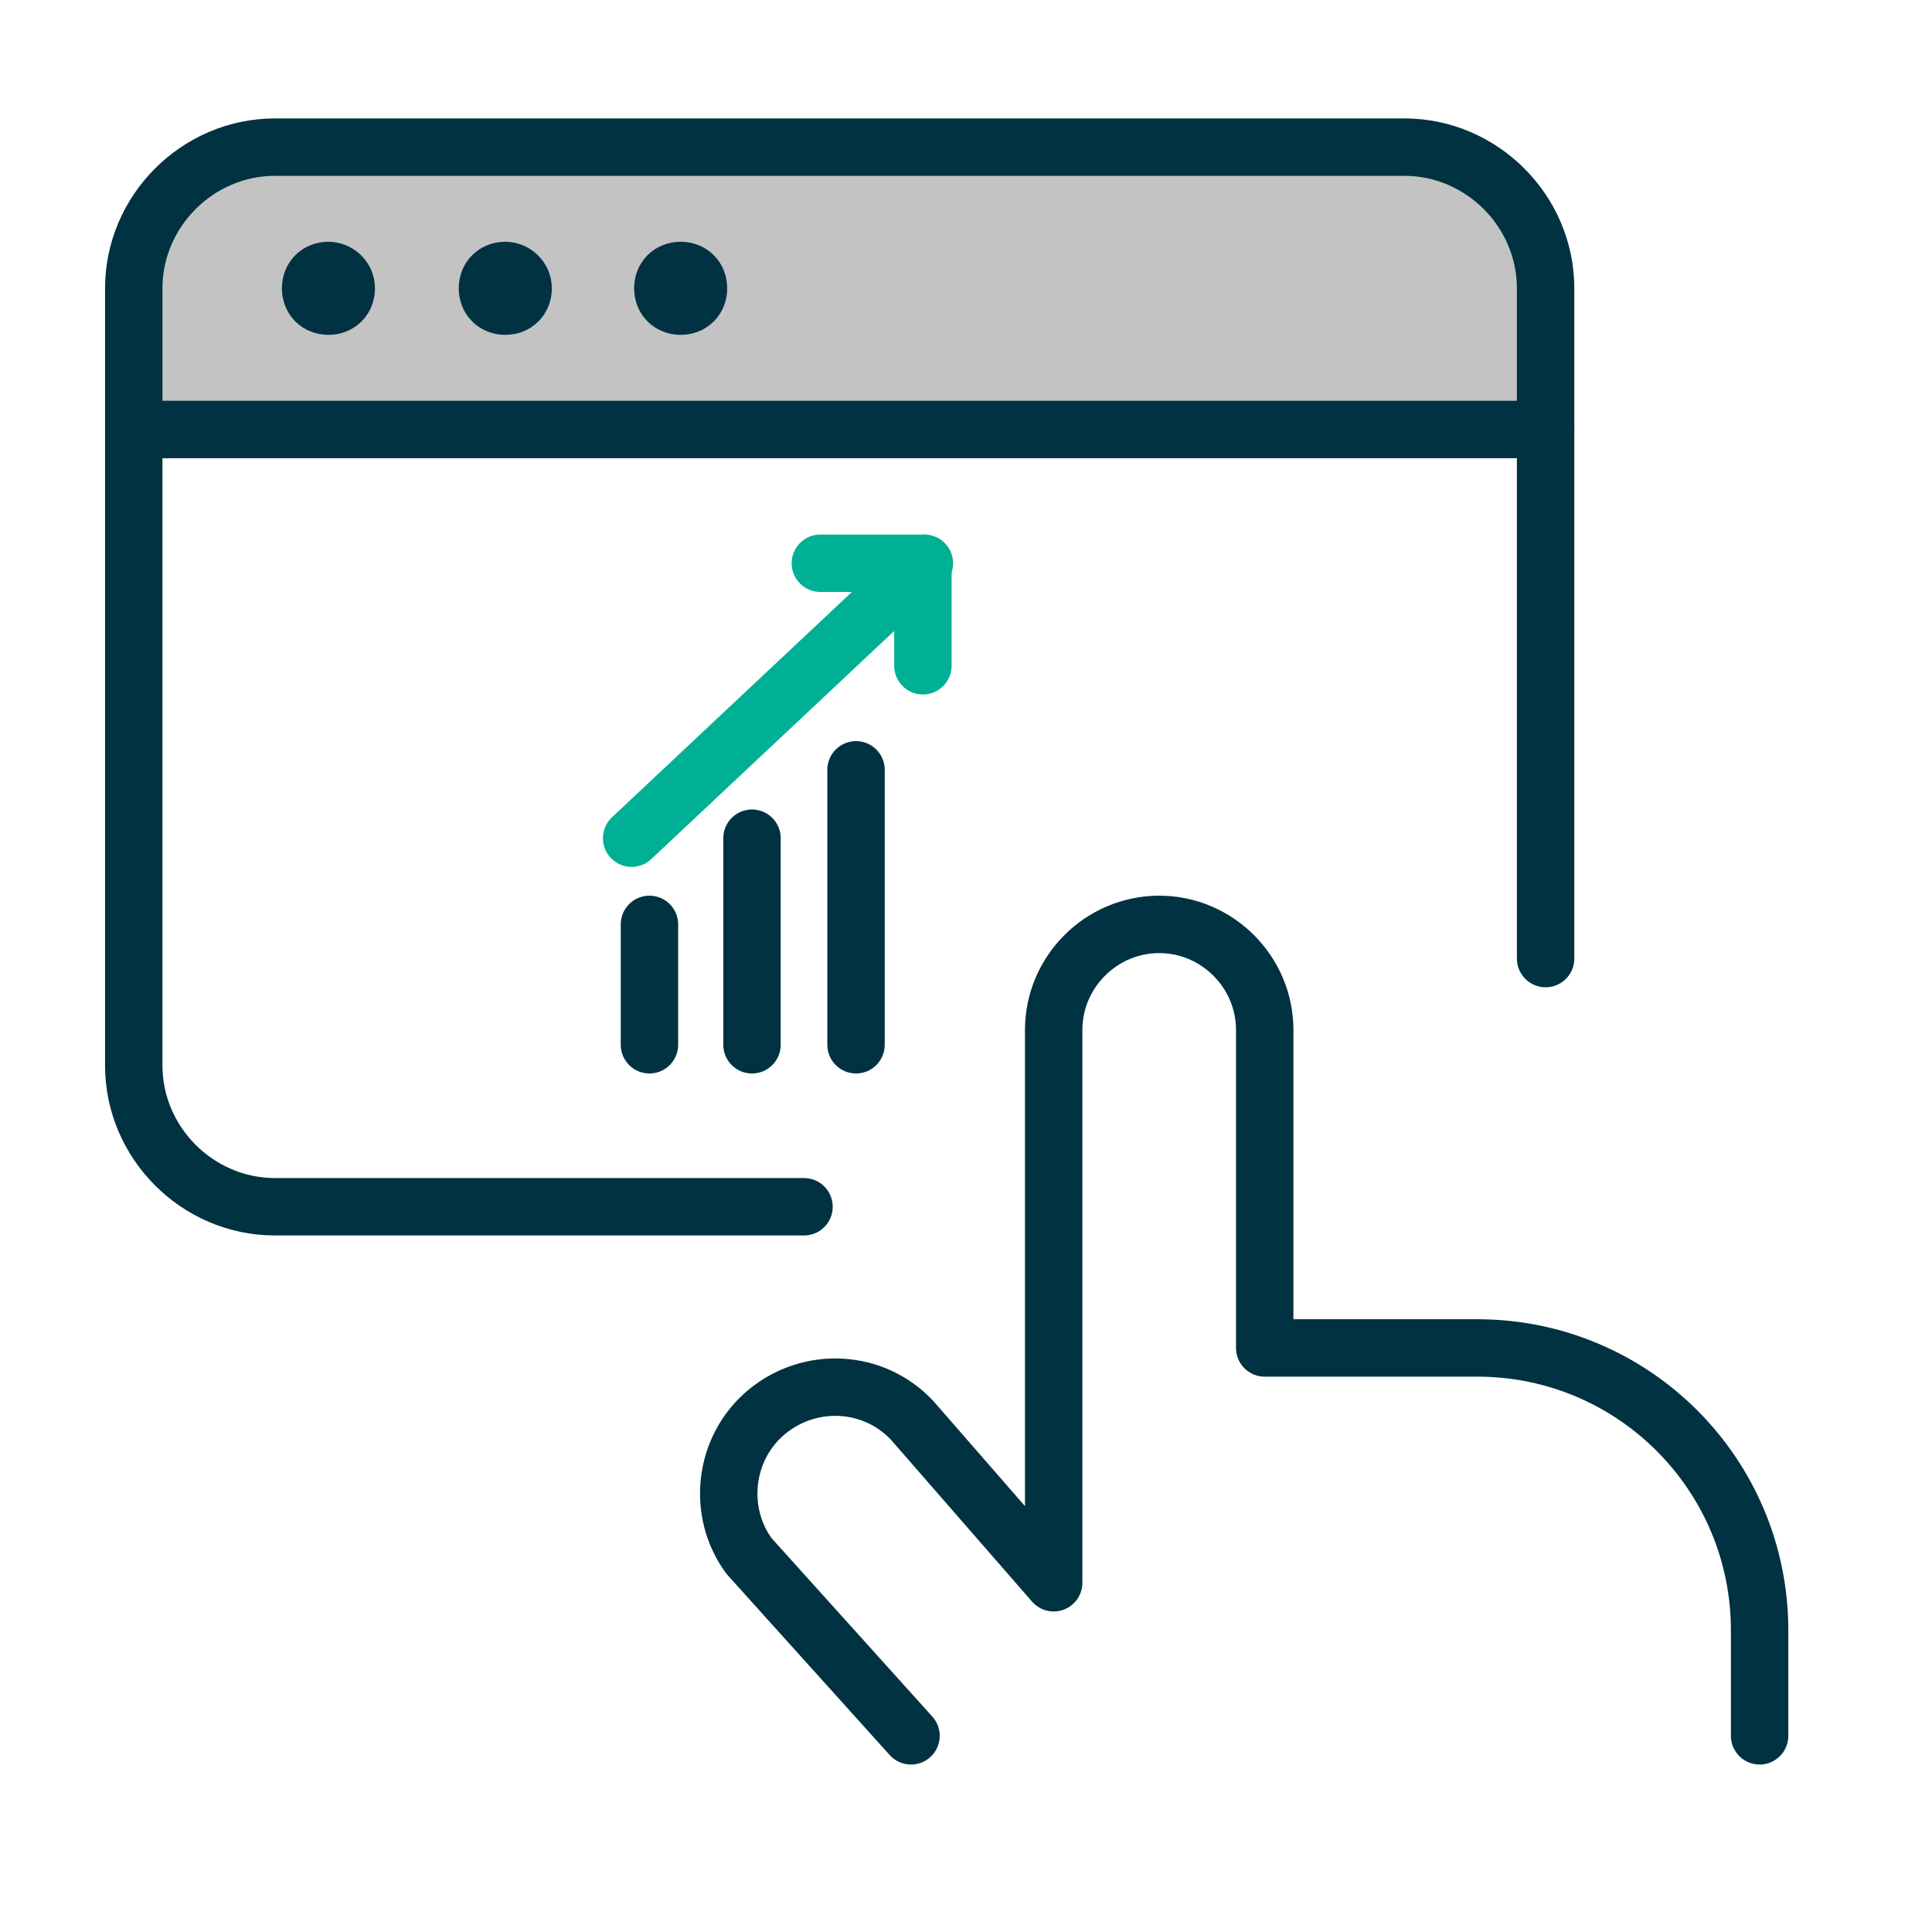
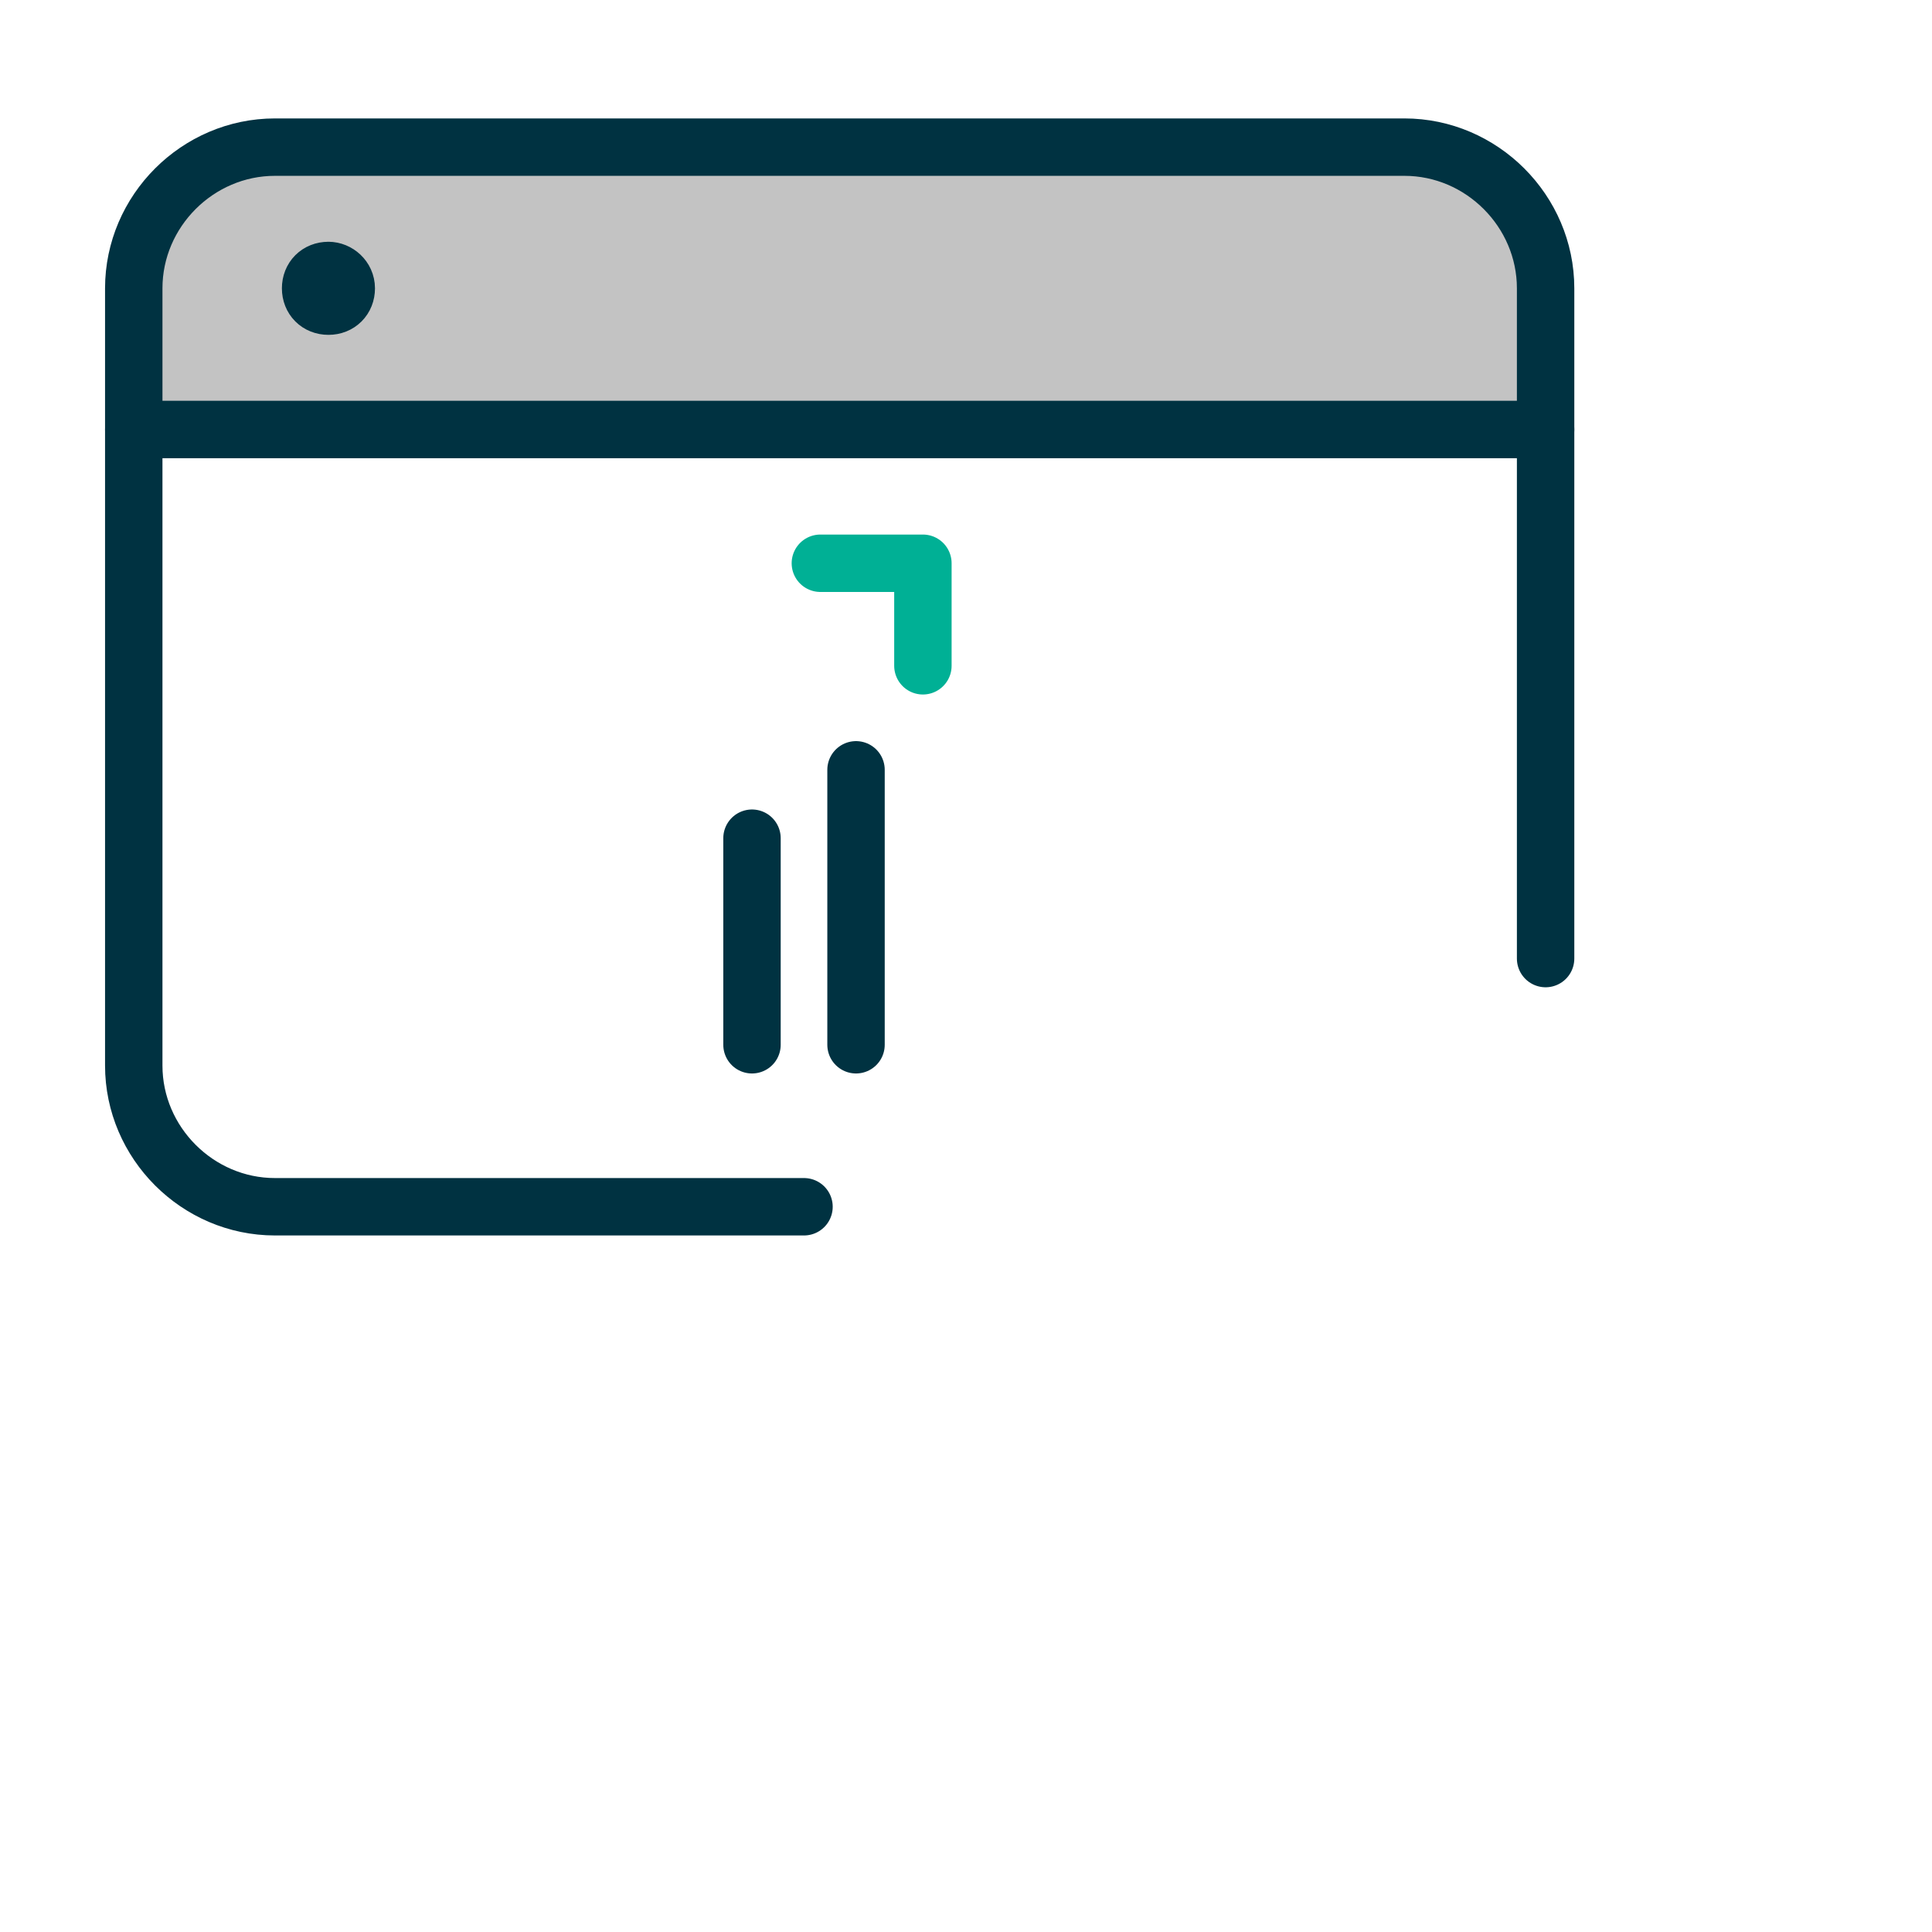
<svg xmlns="http://www.w3.org/2000/svg" version="1.1" id="Layer_1" x="0px" y="0px" viewBox="0 0 130 130" style="enable-background:new 0 0 130 130;" xml:space="preserve">
  <style type="text/css">
	.st0{fill:#C3C3C3;}
	.st1{fill:none;stroke:#003241;stroke-width:3.863;stroke-linecap:round;stroke-linejoin:round;}
	.st2{fill:none;stroke:#00B095;stroke-width:3.863;stroke-linecap:round;stroke-linejoin:round;}
</style>
  <path class="st0" d="M104.1,28.9c0.5-0.8,2.4-15.8-2.6-17.1s-20.2-1.7-20.2-1.7l-46-0.1L18.5,9.9c0,0-8.4,0.8-9.8,12.2L9,28.9H104.1  z" />
  <g id="Business-Products__x2F__Monetization_x2F_Profits__x2F__monetization-touch-browser_00000064326570935753043610000010059554033328777357_">
    <g id="Group_142_00000149363813715893196940000003874033634370348215_">
      <g id="monetization-touch-browser_00000109747694531385938280000011855790758696794516_">
        <path id="Shape_1032_00000062163400807672082580000002741483098447289220_" class="st1" d="M9,28.9h95" />
        <path id="Shape_1033_00000114772010454167678820000007952186305097522827_" class="st1" d="M22.1,18.2c-0.7,0-1.2,0.5-1.2,1.2     c0,0.7,0.5,1.2,1.2,1.2c0.7,0,1.2-0.5,1.2-1.2C23.3,18.7,22.7,18.2,22.1,18.2L22.1,18.2" />
-         <path id="Shape_1034_00000044895161842159098120000012109242632199446950_" class="st1" d="M34,18.2c-0.7,0-1.2,0.5-1.2,1.2     c0,0.7,0.5,1.2,1.2,1.2c0.7,0,1.2-0.5,1.2-1.2C35.2,18.7,34.6,18.2,34,18.2L34,18.2" />
-         <path id="Shape_1035_00000049909529557303504110000013721775986404637354_" class="st1" d="M45.8,18.2c-0.7,0-1.2,0.5-1.2,1.2     c0,0.7,0.5,1.2,1.2,1.2c0.7,0,1.2-0.5,1.2-1.2C47,18.7,46.5,18.2,45.8,18.2L45.8,18.2" />
        <path id="Shape_1036_00000098222726464062287820000003665909581180469181_" class="st1" d="M54.1,81.2H18.5     c-5.2,0-9.5-4.3-9.5-9.5V19.4c0-5.2,4.3-9.5,9.5-9.5h76c5.2,0,9.5,4.3,9.5,9.5v45.1" />
-         <path id="Shape_1037_00000017489483608297104980000003657541839275752348_" class="st1" d="M61.3,116.8l-10.9-12.1     c-2.2-3-1.7-7.3,1.2-9.7c2.9-2.4,7.2-2.2,9.8,0.6l9.5,10.9V69.3c0-3.9,3.2-7.1,7.1-7.1c3.9,0,7.1,3.2,7.1,7.1v21.4h14.3     c10.5,0,19,8.5,19,19v7.1" />
      </g>
    </g>
  </g>
  <g id="Business-Products__x2F__Performances__x2F__performance-tablet-increase_00000061436184511761248770000003894359005635353014_">
    <g id="Group_161_00000102528949872807268590000008496776948588652967_">
      <g id="performance-tablet-increase_00000072962759384092524170000010527980007338757292_">
        <path id="Shape_1175_00000108281971882944577970000005657315982676191408_" class="st2" d="M55.2,37.9h6.9v6.9" />
-         <path id="Shape_1176_00000054254659296561371030000002148258250749792178_" class="st2" d="M62.2,37.9L42.5,56.4" />
-         <path id="Shape_1177_00000074403640201571712800000009376829445254224811_" class="st1" d="M43.7,62.2v8.1" />
        <path id="Shape_1178_00000073719605090352660560000004273123355834544773_" class="st1" d="M50.6,56.4v13.9" />
        <path id="Shape_1179_00000132778543040174018750000015823291305862968766_" class="st1" d="M57.6,51.8v18.5" />
      </g>
    </g>
  </g>
</svg>